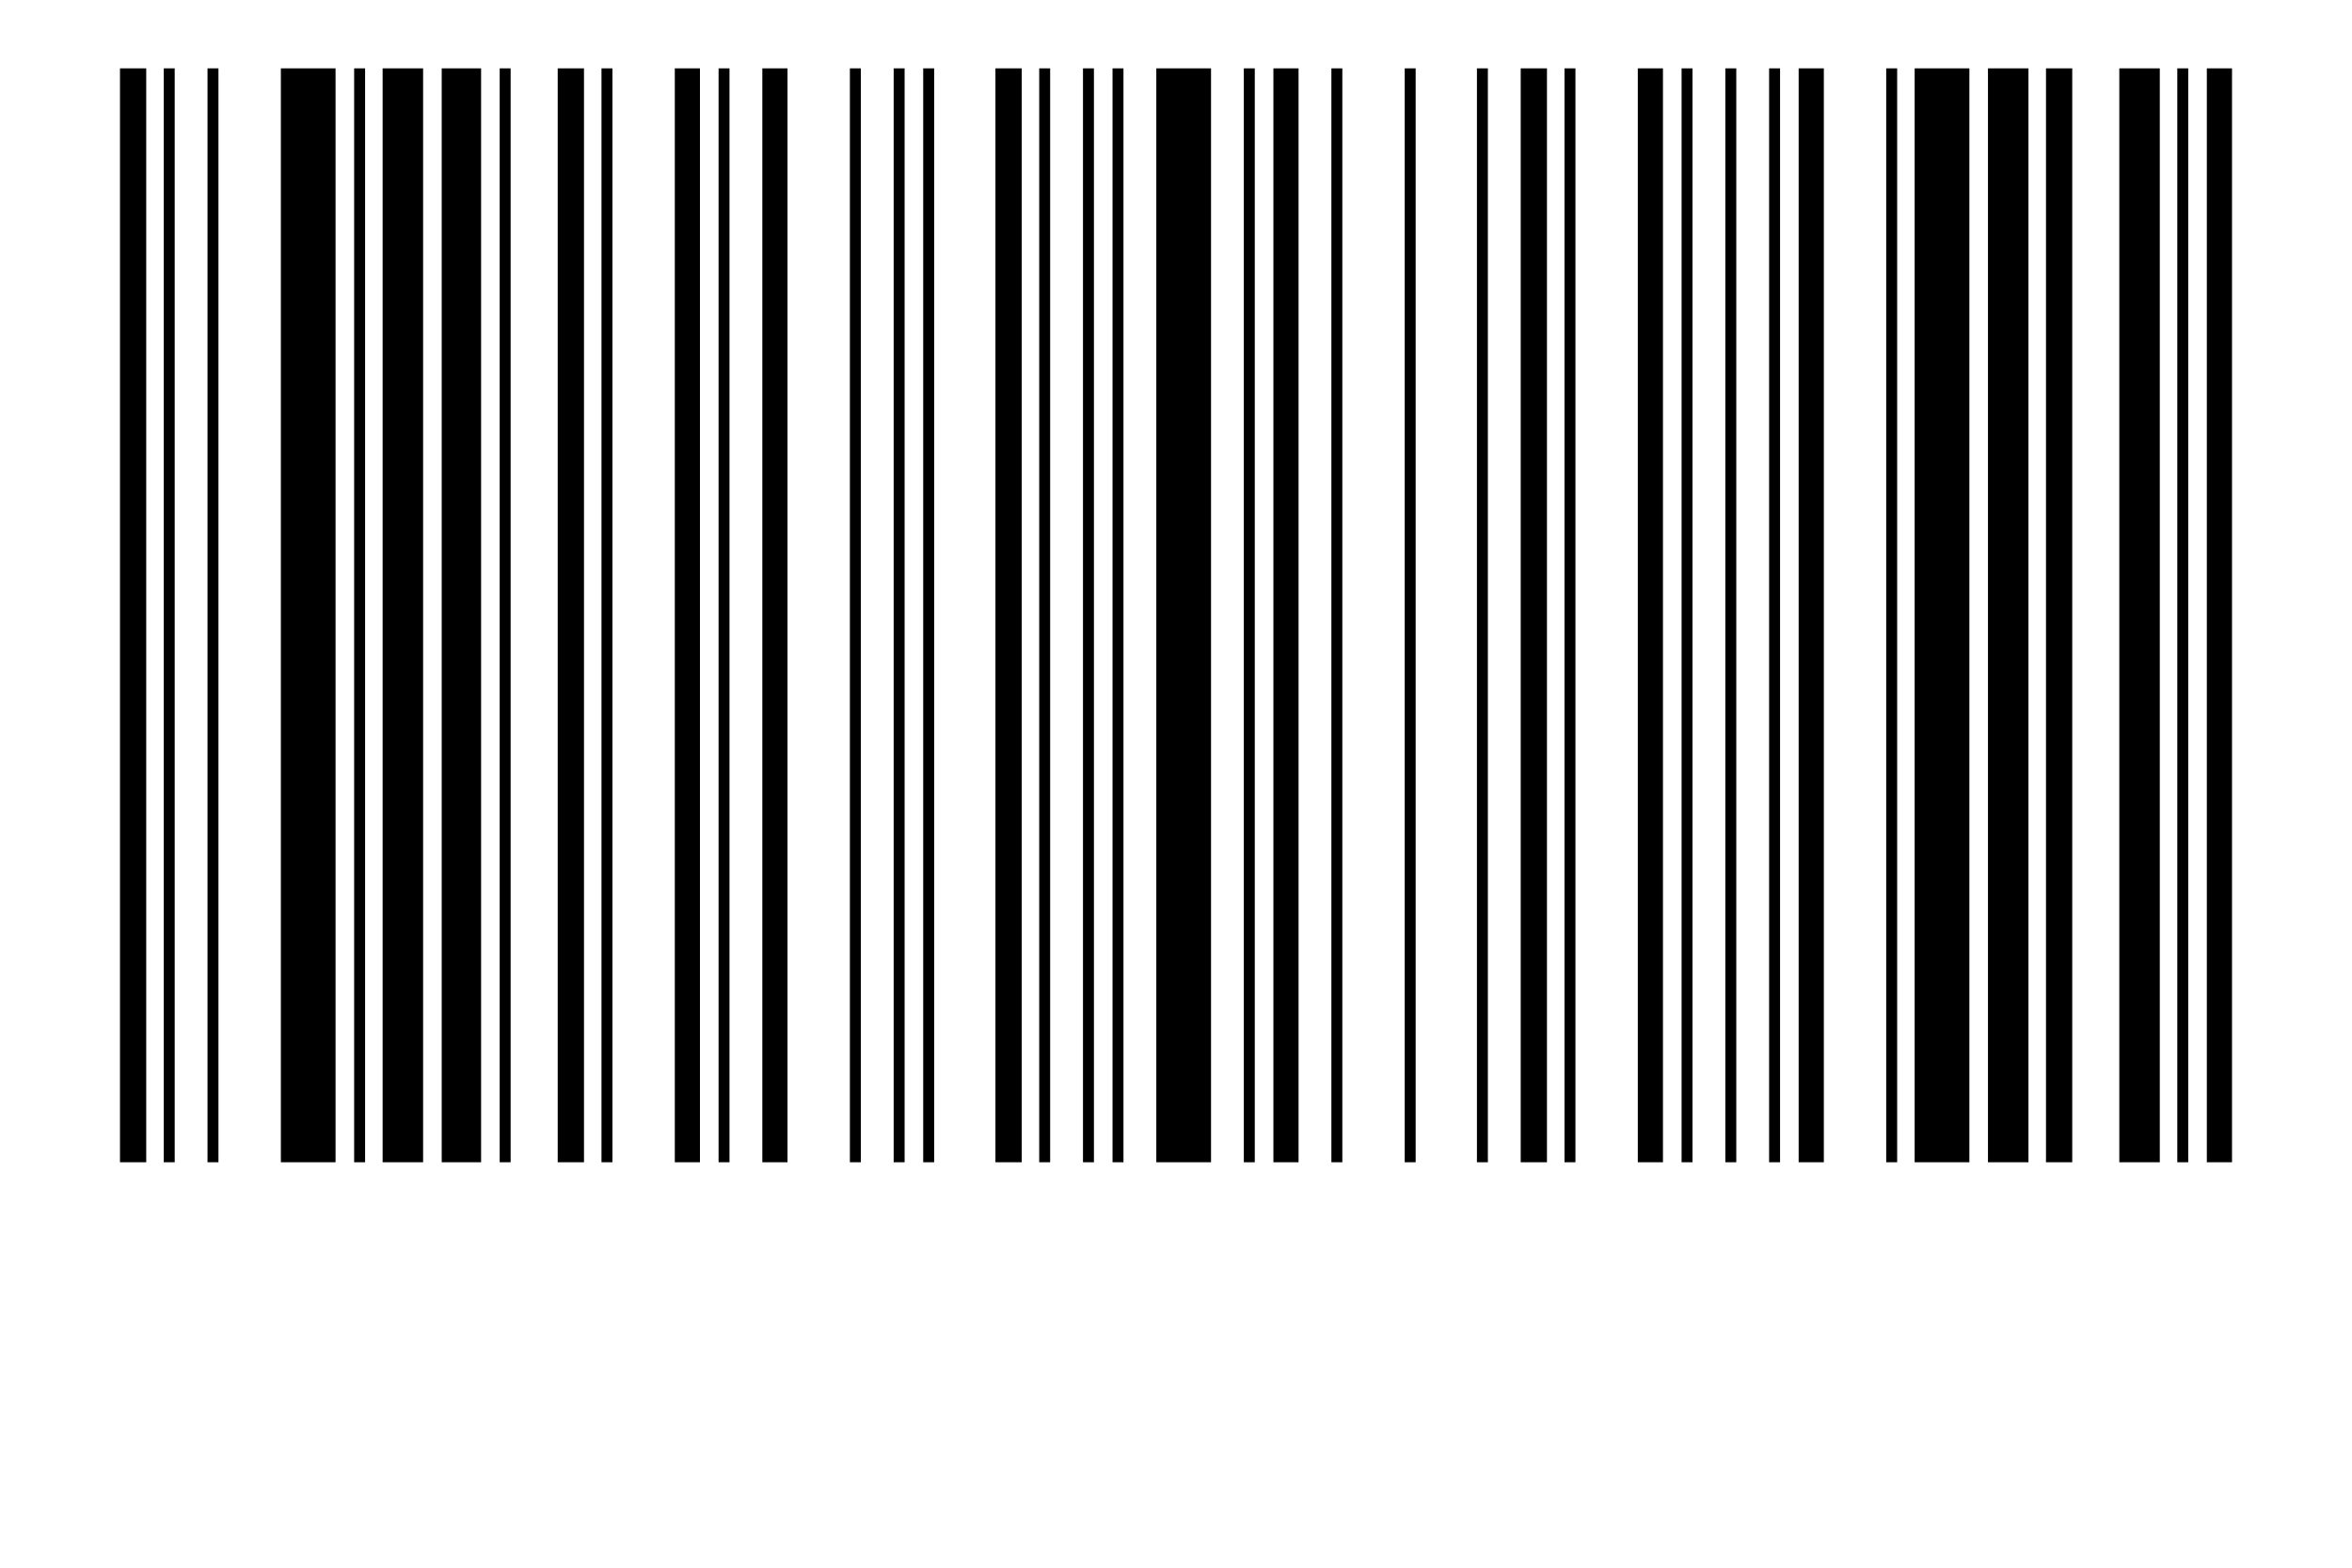
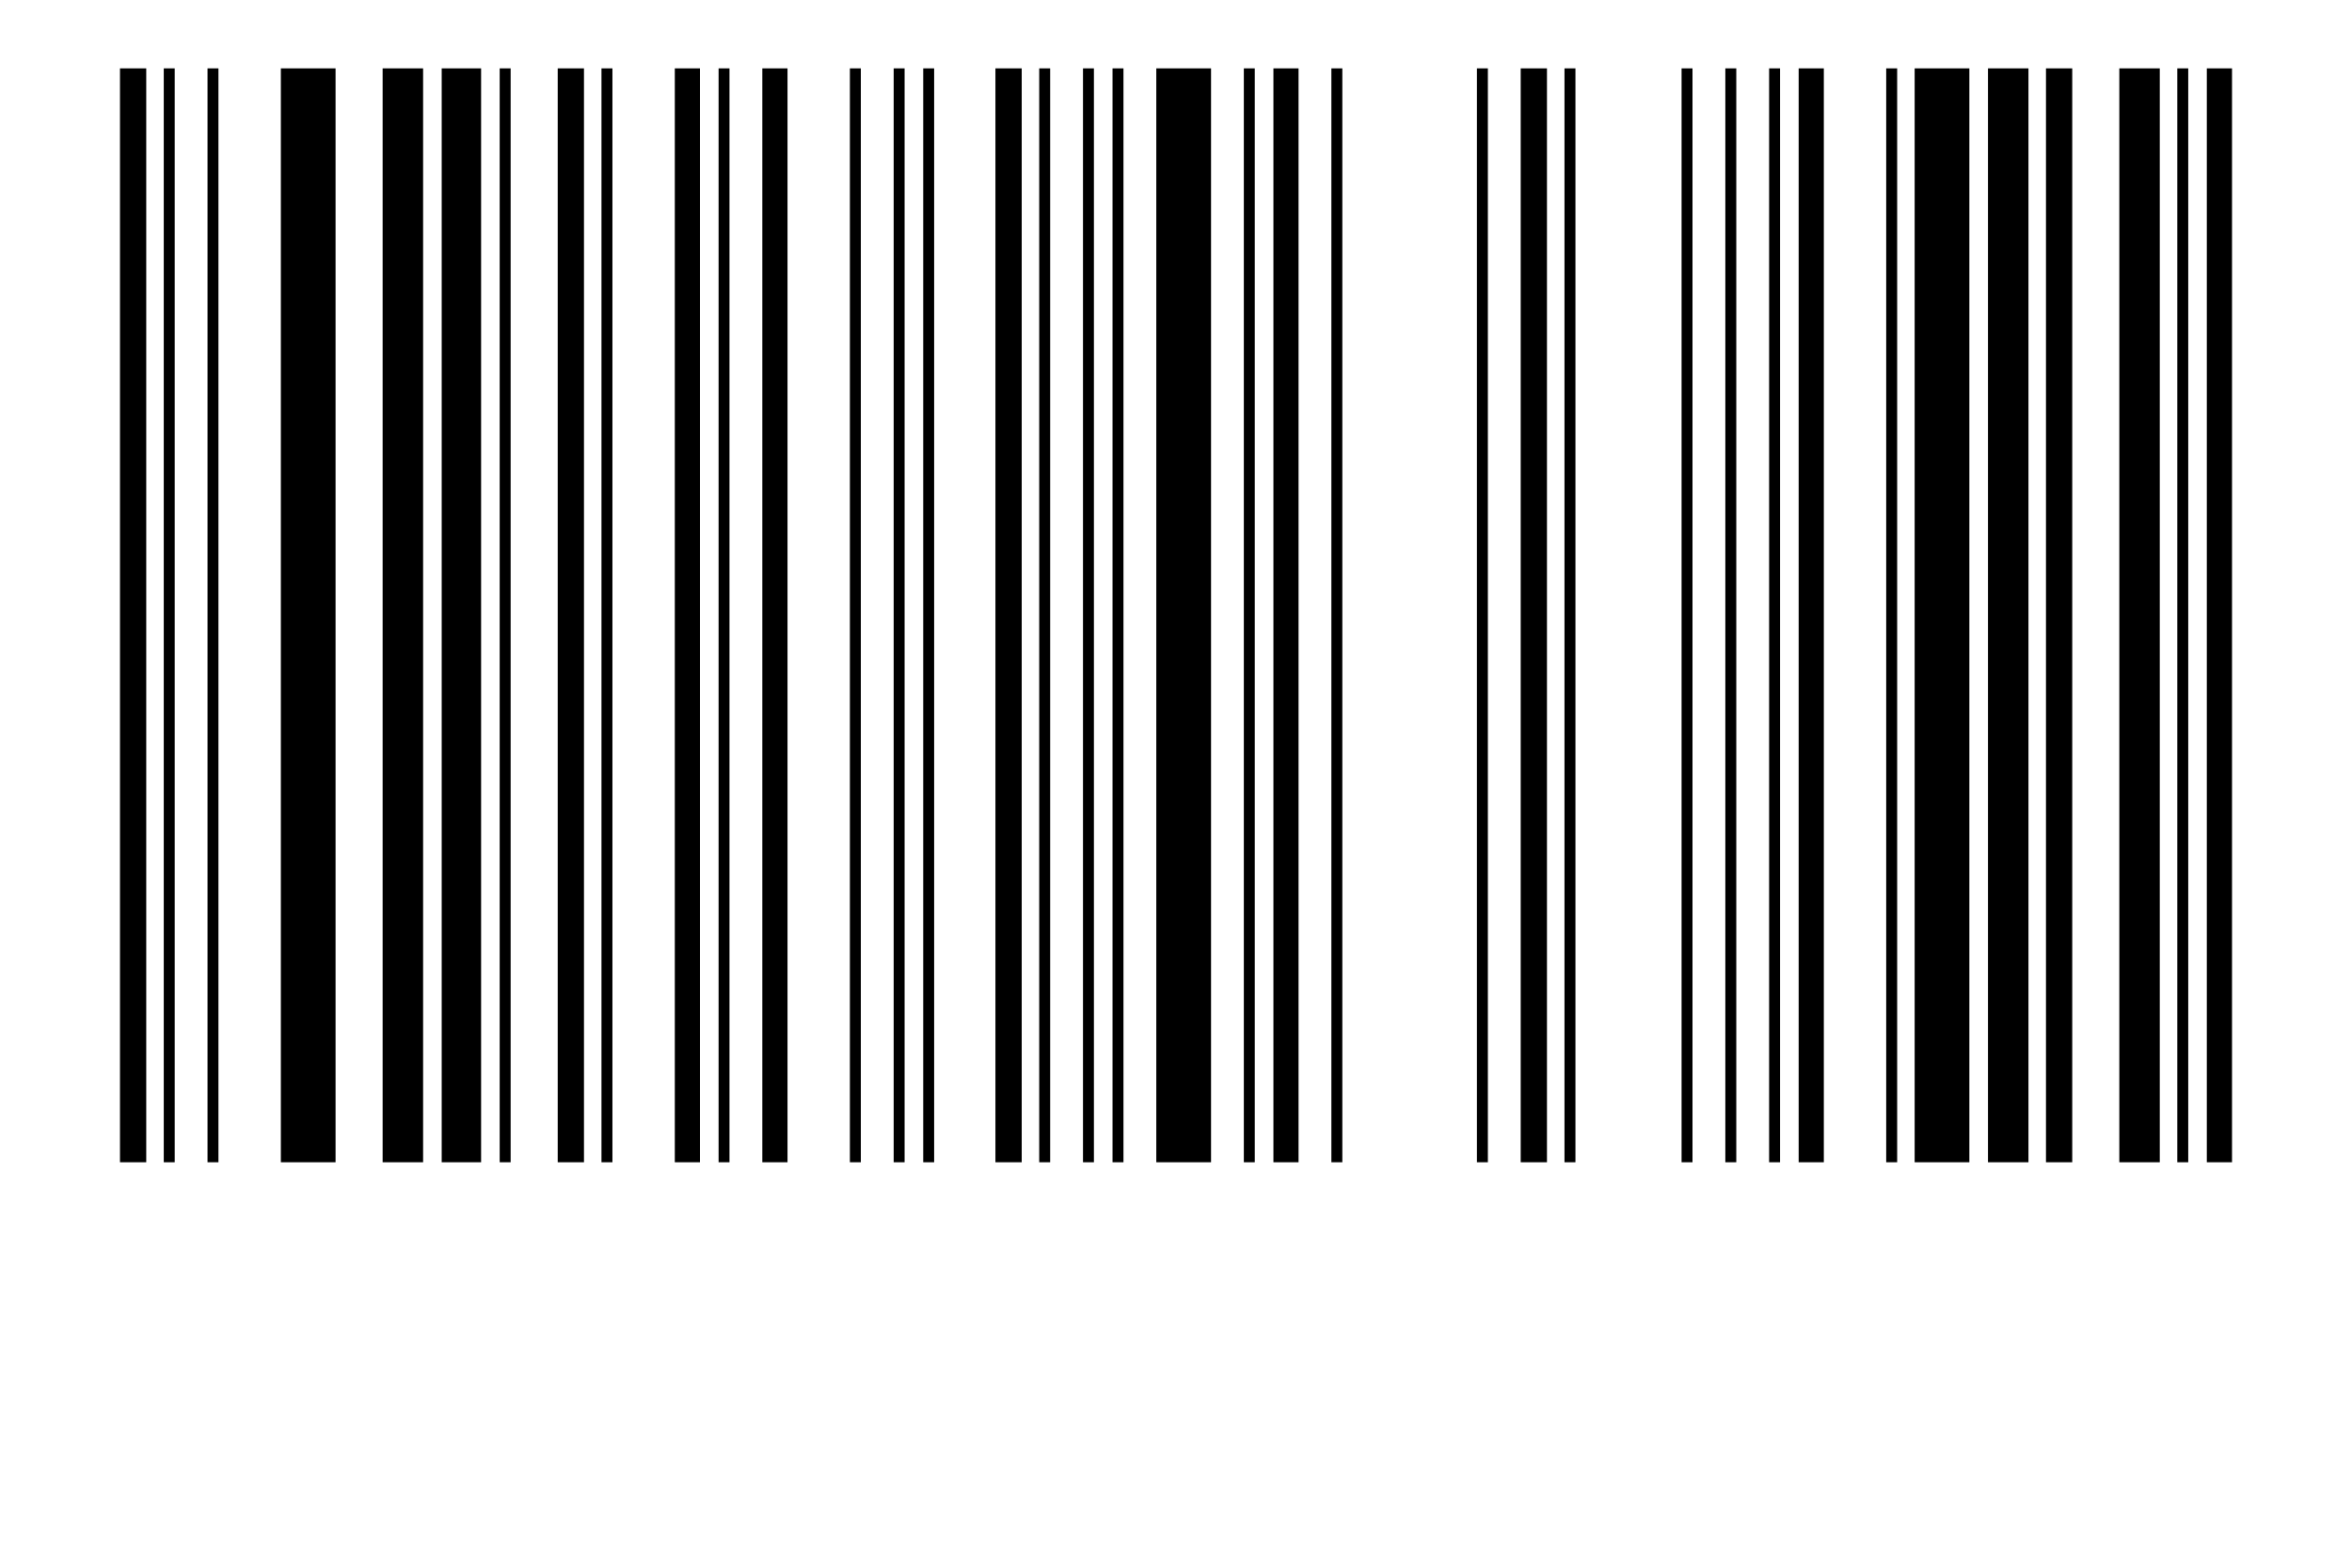
<svg xmlns="http://www.w3.org/2000/svg" viewBox="0 0 75 50">
  <defs>.fil3 {fill:none}     .fil1 {fill:black}     .fil0 {fill:white}     .fil2 {fill:black;fill-rule:nonzero}</defs>
  <polygon class="fil1" points="3.826 2.18 4.663 2.18 4.663 37.069 3.826 37.069" />
  <polygon class="fil1" points="5.222 2.18 5.571 2.18 5.571 37.069 5.222 37.069" />
  <polygon class="fil1" points="6.617 2.18 6.966 2.18 6.966 37.069 6.617 37.069" />
  <polygon class="fil1" points="8.956 2.18 10.7 2.18 10.7 37.069 8.956 37.069" />
-   <polygon class="fil1" points="11.293 2.18 11.642 2.18 11.642 37.069 11.293 37.069" />
  <polygon class="fil1" points="12.201 2.18 13.492 2.18 13.492 37.069 12.201 37.069" />
  <polygon class="fil1" points="14.085 2.18 15.341 2.18 15.341 37.069 14.085 37.069" />
  <polygon class="fil1" points="15.934 2.18 16.283 2.18 16.283 37.069 15.934 37.069" />
  <polygon class="fil1" points="17.784 2.18 18.622 2.18 18.622 37.069 17.784 37.069" />
  <polygon class="fil1" points="19.18 2.18 19.529 2.18 19.529 37.069 19.18 37.069" />
  <polygon class="fil1" points="21.518 2.18 22.32 2.18 22.32 37.069 21.518 37.069" />
  <polygon class="fil1" points="22.914 2.18 23.262 2.18 23.262 37.069 22.914 37.069" />
  <polygon class="fil1" points="24.309 2.18 25.112 2.18 25.112 37.069 24.309 37.069" />
  <polygon class="fil1" points="27.101 2.18 27.45 2.18 27.45 37.069 27.101 37.069" />
  <polygon class="fil1" points="28.497 2.18 28.846 2.18 28.846 37.069 28.497 37.069" />
  <polygon class="fil1" points="29.439 2.18 29.788 2.18 29.788 37.069 29.439 37.069" />
  <polygon class="fil1" points="31.742 2.18 32.58 2.18 32.58 37.069 31.742 37.069" />
  <polygon class="fil1" points="33.138 2.18 33.487 2.18 33.487 37.069 33.138 37.069" />
  <polygon class="fil1" points="34.534 2.18 34.883 2.18 34.883 37.069 34.534 37.069" />
  <polygon class="fil1" points="35.476 2.18 35.825 2.18 35.825 37.069 35.476 37.069" />
  <polygon class="fil1" points="36.872 2.18 38.617 2.18 38.617 37.069 36.872 37.069" />
  <polygon class="fil1" points="39.663 2.18 40.012 2.18 40.012 37.069 39.663 37.069" />
  <polygon class="fil1" points="40.606 2.18 41.408 2.18 41.408 37.069 40.606 37.069" />
  <polygon class="fil1" points="42.455 2.18 42.804 2.18 42.804 37.069 42.455 37.069" />
-   <polygon class="fil1" points="44.793 2.18 45.142 2.18 45.142 37.069 44.793 37.069" />
  <polygon class="fil1" points="47.096 2.18 47.445 2.18 47.445 37.069 47.096 37.069" />
  <polygon class="fil1" points="48.492 2.18 49.329 2.18 49.329 37.069 48.492 37.069" />
  <polygon class="fil1" points="49.888 2.18 50.237 2.18 50.237 37.069 49.888 37.069" />
-   <polygon class="fil1" points="52.226 2.18 53.028 2.18 53.028 37.069 52.226 37.069" />
  <polygon class="fil1" points="53.622 2.18 53.97 2.18 53.97 37.069 53.622 37.069" />
  <polygon class="fil1" points="55.017 2.18 55.366 2.18 55.366 37.069 55.017 37.069" />
  <polygon class="fil1" points="56.413 2.18 56.762 2.18 56.762 37.069 56.413 37.069" />
  <polygon class="fil1" points="57.355 2.18 58.158 2.18 58.158 37.069 57.355 37.069" />
  <polygon class="fil1" points="60.147 2.18 60.496 2.18 60.496 37.069 60.147 37.069" />
  <polygon class="fil1" points="61.054 2.18 62.799 2.18 62.799 37.069 61.054 37.069" />
  <polygon class="fil1" points="63.392 2.18 64.683 2.18 64.683 37.069 63.392 37.069" />
  <polygon class="fil1" points="65.242 2.18 66.079 2.18 66.079 37.069 65.242 37.069" />
  <polygon class="fil1" points="67.58 2.18 68.871 2.18 68.871 37.069 67.58 37.069" />
  <polygon class="fil1" points="69.429 2.18 69.778 2.18 69.778 37.069 69.429 37.069" />
  <polygon class="fil1" points="70.371 2.18 71.174 2.18 71.174 37.069 70.371 37.069" />
  <polygon class="fil3" points="-0.309 1.727 75.309 1.727 75.309 43.314 -0.309 43.314" fill="none" />
</svg>